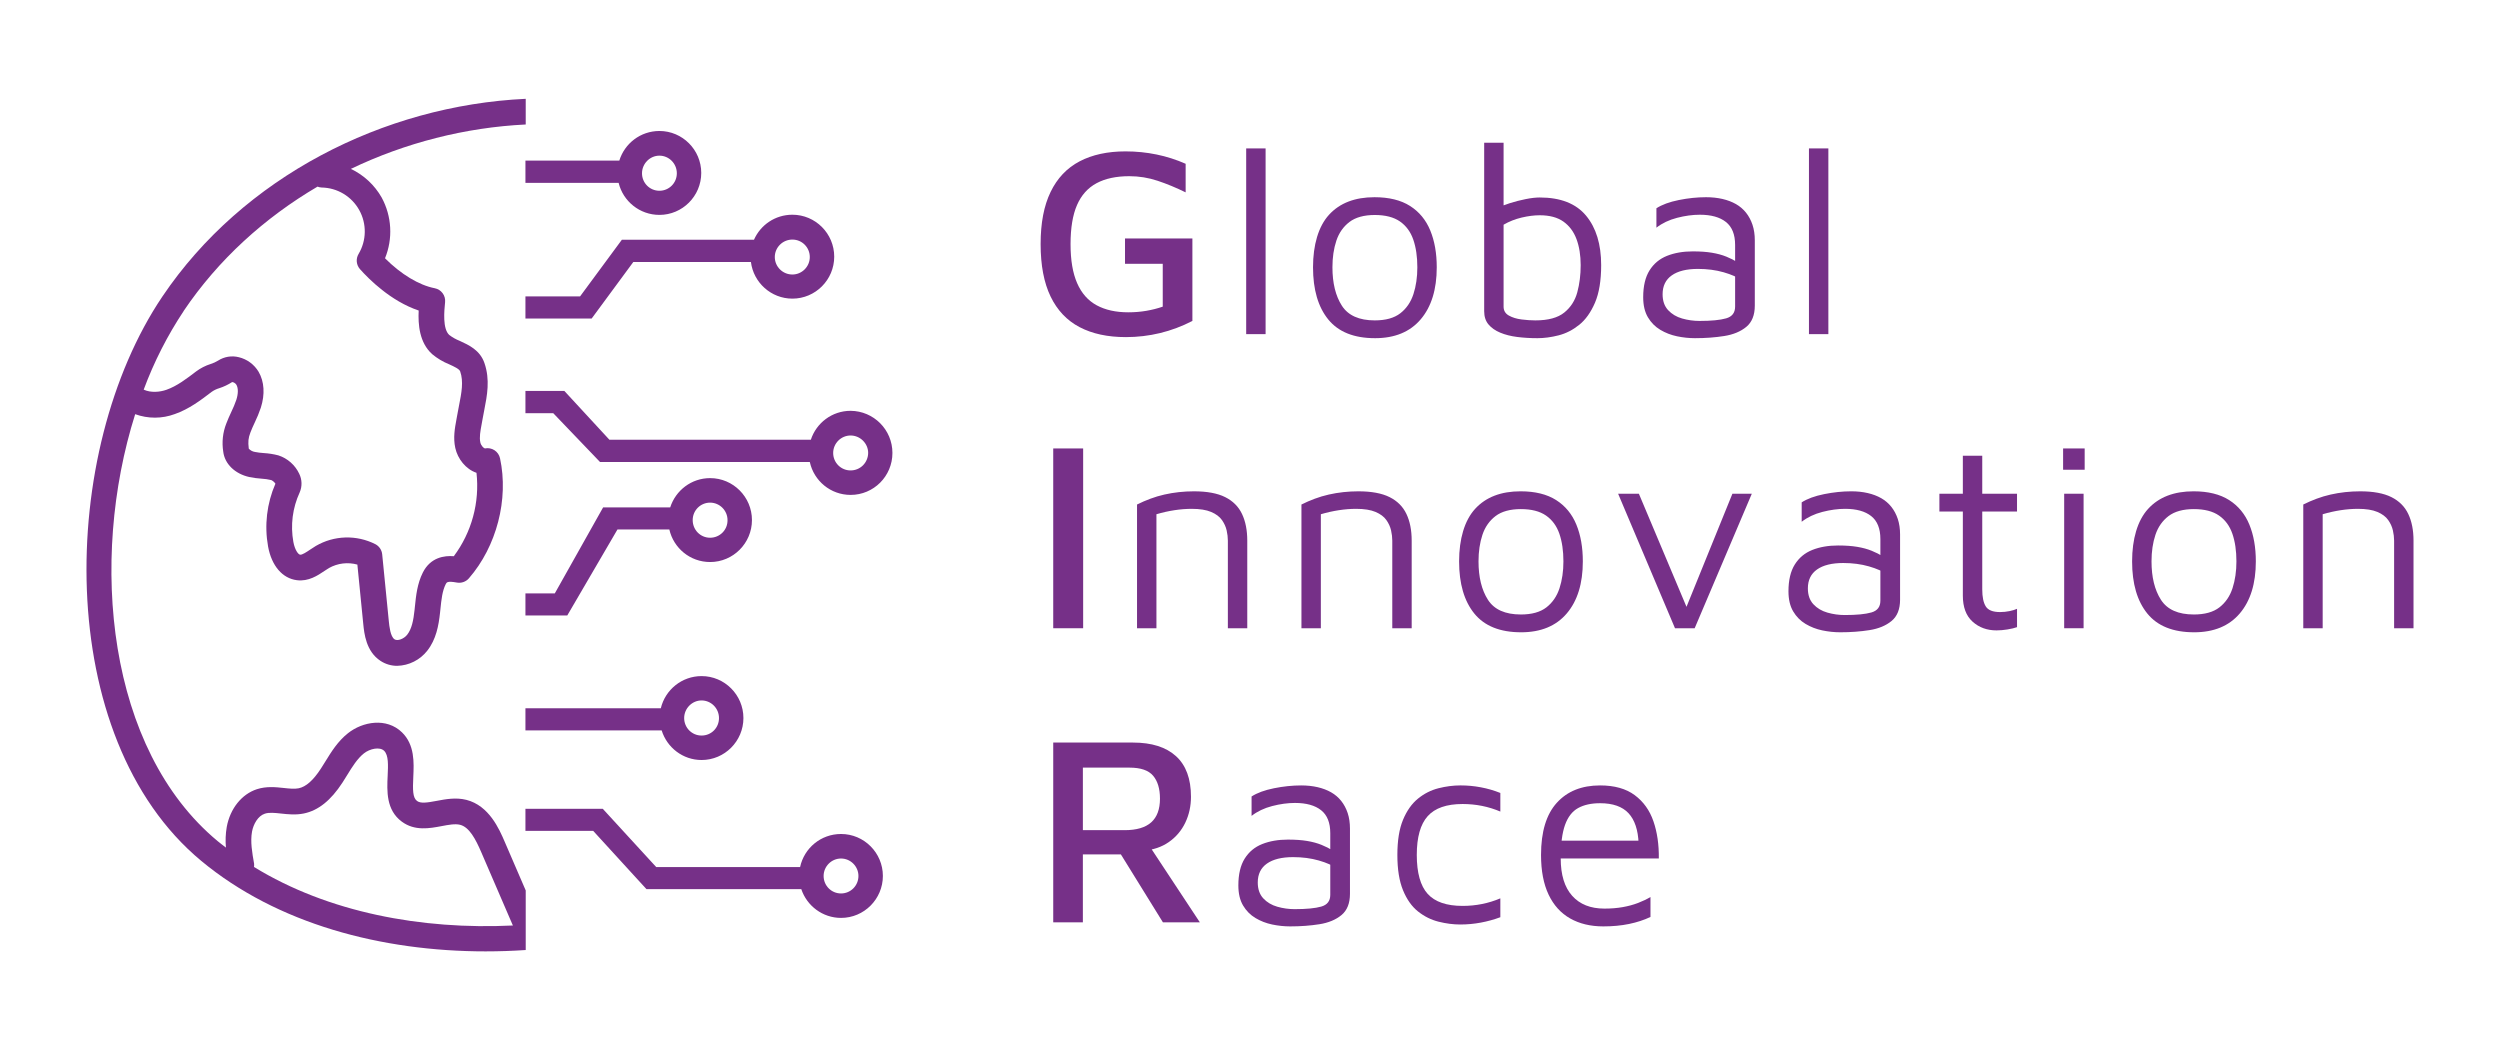
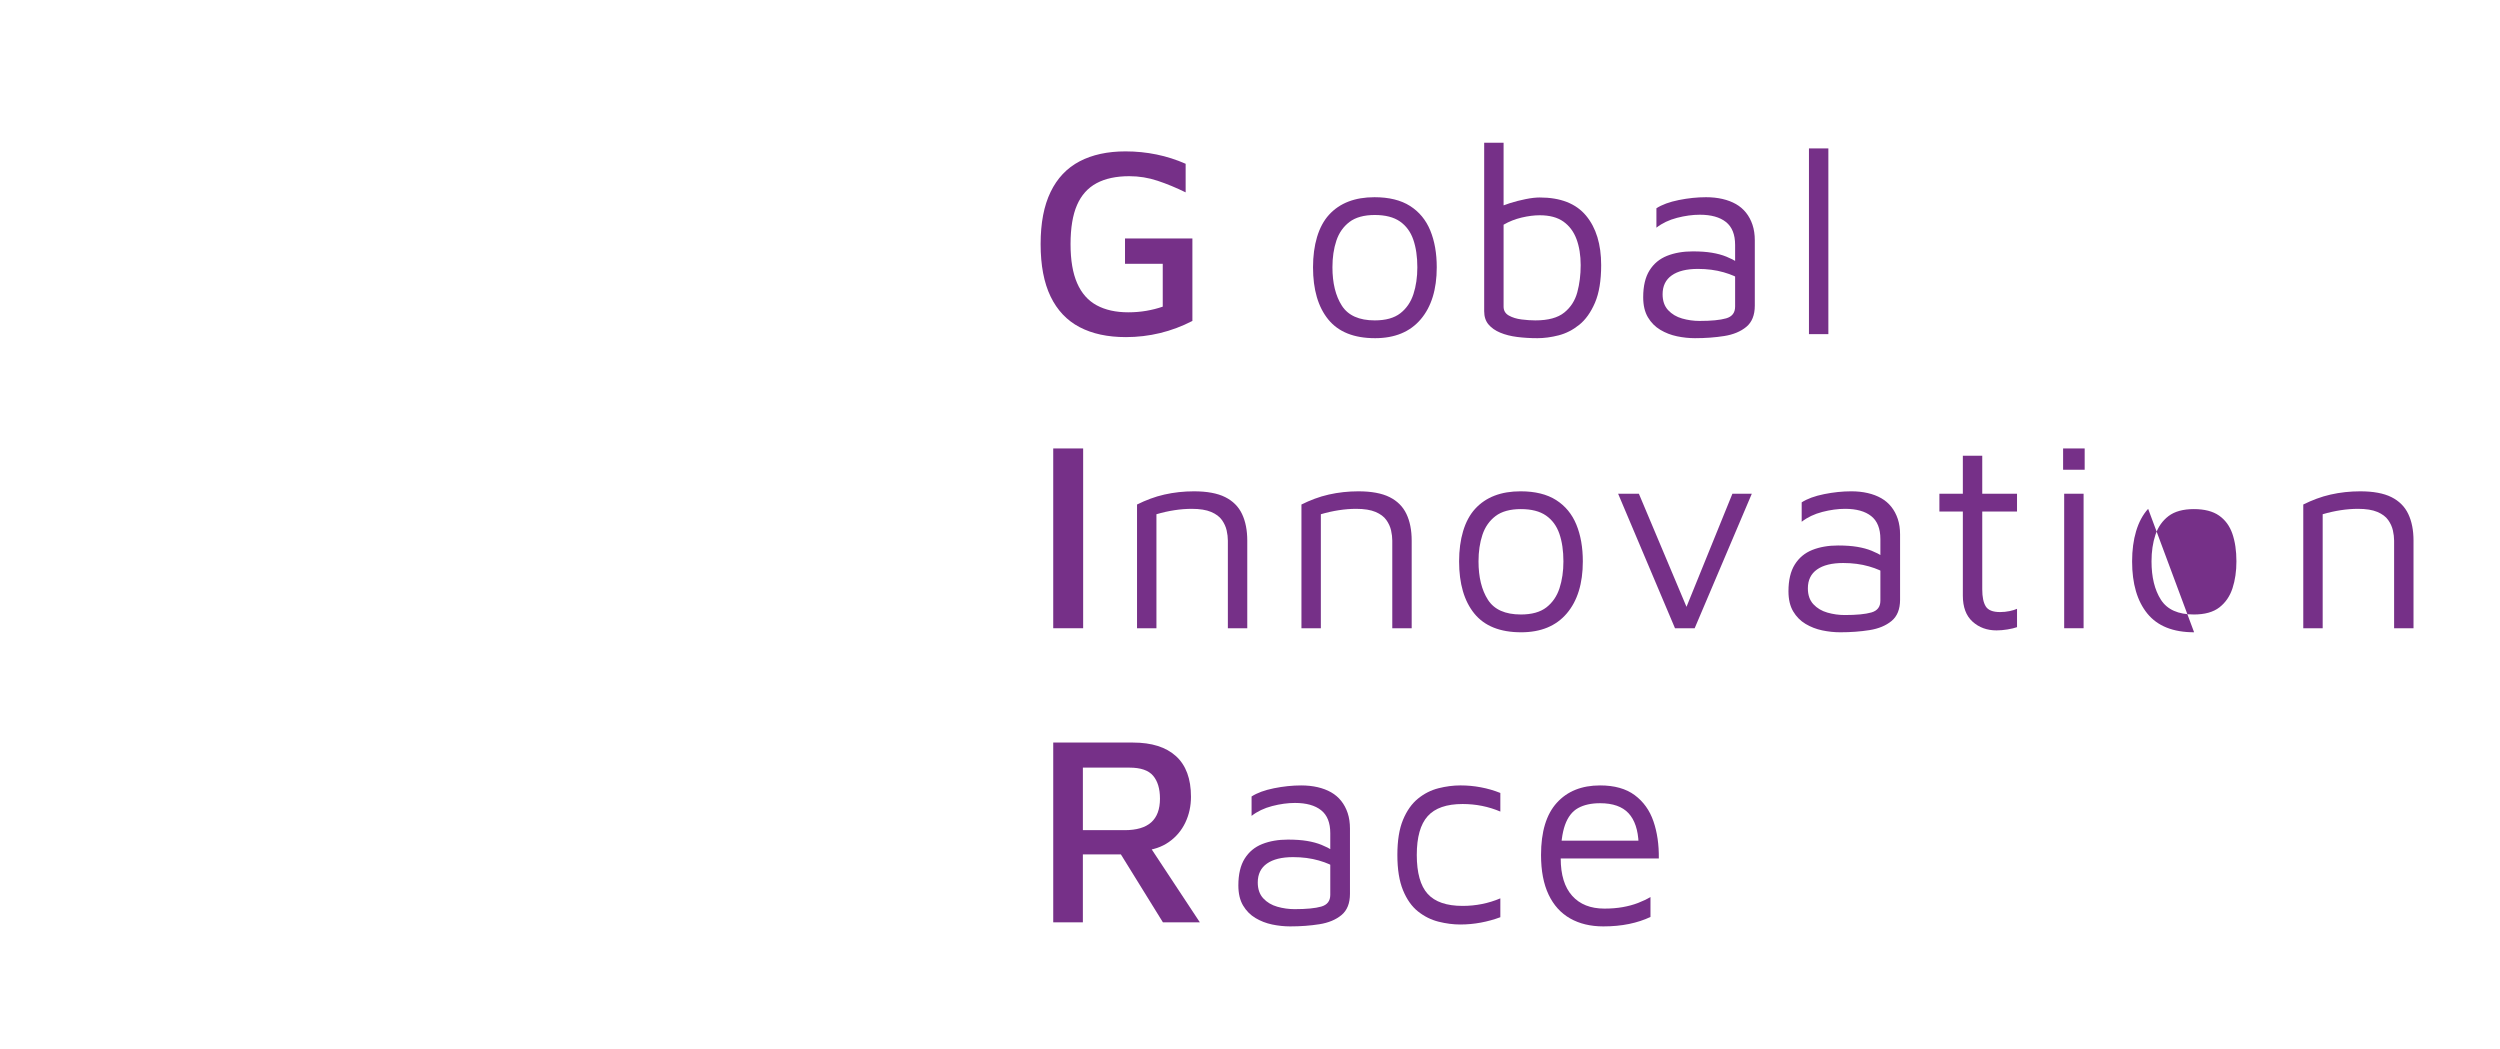
<svg xmlns="http://www.w3.org/2000/svg" id="Layer_1" data-name="Layer 1" viewBox="0 0 4000 1678.06">
  <defs>
    <style>
      .cls-1 {
        clip-path: url(#clippath);
      }

      .cls-2 {
        fill: none;
      }

      .cls-2, .cls-3, .cls-4 {
        stroke-width: 0px;
      }

      .cls-5 {
        clip-path: url(#clippath-1);
      }

      .cls-3 {
        fill-rule: evenodd;
      }

      .cls-3, .cls-4 {
        fill: #763088;
      }
    </style>
    <clipPath id="clippath">
      <rect class="cls-2" x="840.7" y="153.7" width="587.42" height="1370.65" />
    </clipPath>
    <clipPath id="clippath-1">
-       <rect class="cls-2" x="113.42" y="153.7" width="1314.7" height="1370.65" />
-     </clipPath>
+       </clipPath>
  </defs>
  <g class="cls-1">
    <g class="cls-5">
      <path class="cls-3" d="m268.55,823.13c-13.38,0-24.31-10.96-24.31-24.39s10.92-24.39,24.31-24.39,24.31,10.96,24.31,24.39c-.27,13.43-10.92,24.39-24.31,24.39Zm338.91-103.31c-13.38,0-24.31-10.96-24.31-24.39s10.92-24.39,24.31-24.39,24.31,10.96,24.31,24.39-10.92,24.39-24.31,24.39Zm-94.22,492.41c-13.38,0-24.31-10.96-24.31-24.39s10.92-24.39,24.31-24.39,24.31,10.96,24.31,24.39-10.92,24.39-24.31,24.39Zm161.4.82c-13.38,0-24.31-10.96-24.31-24.39s10.92-24.39,24.31-24.39,24.31,10.96,24.31,24.39c-.27,13.7-10.92,24.39-24.31,24.39Zm-240.87-498.99c-13.38,0-24.31-10.96-24.31-24.39s10.92-24.39,24.31-24.39,24.31,10.96,24.31,24.39c-.27,13.7-10.92,24.39-24.31,24.39Zm-69.37-161.95c-13.38,0-24.31-10.96-24.31-24.39s10.92-24.39,24.31-24.39,24.31,10.96,24.31,24.39-10.92,24.39-24.31,24.39Zm291.67-30.96c-13.38,0-24.31-10.96-24.31-24.39s10.92-24.39,24.31-24.39,24.31,10.96,24.31,24.39-10.92,24.39-24.31,24.39Zm611.73-81.93c-15.57,0-28.13-12.6-28.13-27.95s12.56-27.95,28.13-27.95,27.86,12.6,27.86,27.95-12.56,27.95-27.86,27.95Zm-212.74-134c-15.57,0-27.86-12.61-27.86-27.95s12.56-28.22,27.86-28.22,27.86,12.6,27.86,28.22-12.56,27.95-27.86,27.95Zm305.87,447.47c-15.57,0-27.86-12.6-27.86-27.95s12.56-27.95,27.86-27.95,28.13,12.6,28.13,27.95c-.27,15.62-12.56,27.95-28.13,27.95Zm-224.76,107.69c-15.57,0-27.86-12.6-27.86-28.22s12.56-27.95,27.86-27.95,27.86,12.6,27.86,27.95c.27,15.62-12.29,28.22-27.86,28.22Zm-363.76,124.41h-1.09v-6.3c-69.09,102.21-158.12,75.36-213.56,163.04,12.29,11.78,19.66,28.22,19.66,46.31,0,35.35-28.68,64.12-63.9,64.12s-63.9-28.77-63.9-64.12,28.68-64.12,63.9-64.12c3.28,0,6.55.27,9.83.82,68.82-108.79,191.44-77,249.06-235.38v-379.24h-1.37v-35.35h1.37v-137.83c0-75.08-61.17-136.46-136-136.46-56.26,0-104.87,34.8-125.62,84.12l8.47,54.8c0,.82.27,1.37.27,1.92,0,.27,1.09,23.57,14.47,49.87.82,1.37,1.64,2.74,2.18,4.11,12.29,22.47,33.86,46.31,71.28,59.74,11.74-13.43,28.95-22.2,48.34-22.2,35.23,0,63.9,28.77,63.9,64.12s-28.68,64.12-63.9,64.12-63.9-28.77-63.9-64.12c0-2.19,0-4.11.27-6.3-26.76-10.14-46.97-24.39-62.54-40.01-11.2,35.9-38.23,80.56-102.68,90.43-6.01,29.05-31.68,51.24-62.54,51.24-35.23,0-63.9-28.77-63.9-64.12s28.68-64.12,63.9-64.12c26.22,0,48.61,15.62,58.44,38.36,66.64-12.06,74.83-78.37,75.92-95.91-15.02-30.42-17.48-57.54-18.02-62.48l-1.09-6.58c-12.02-2.19-24.58-3.29-37.14-3.29-114.43,0-207.28,93.17-207.28,207.98,0,38.36,10.38,74.26,28.4,105.22,32.5-5.21,77.83-8.49,121.8.55,11.74-13.43,28.68-21.65,47.79-21.65,35.23,0,63.9,28.77,63.9,64.12s-28.67,64.12-63.9,64.12-63.9-28.77-63.9-64.12c0-2.19,0-4.11.27-6.03-49.98-8.49-102.68.82-127.54,6.85-50.8,42.47-82.75,106.32-82.75,177.84,0,93.71,55.44,174.28,134.91,210.72,44.24-77.82,110.33-127.42,169.32-171.81,5.46-4.11,10.92-8.22,16.39-12.33-9.83-18.09-48.34-72.62-152.11-72.89-9.29,23.84-32.5,41.1-59.53,41.1-35.5,0-63.9-28.77-63.9-64.12s28.68-64.12,63.9-64.12c29.77,0,54.89,20.55,61.99,48.5,112.79,1.37,162.76,59.46,180.52,87.69,41.51-33.98,71.82-68.78,74.28-115.09-24.31-9.04-41.78-32.61-41.78-60.28,0-35.35,28.68-64.12,63.9-64.12s63.9,28.77,63.9,64.12c0,29.59-20.21,54.8-47.52,61.93-3.28,80.56-65.27,127.15-136.82,180.85-51.61,38.64-177.79,140.85-177.79,209.35,0,63.85,30.04,120.84,76.74,157.01,87.12,67.68,183.52,2.19,238.96-75.36-9.01-10.96-14.47-25.21-14.47-40.55,0-35.62,28.67-64.12,63.9-64.12s63.9,28.77,63.9,64.12-28.67,64.12-63.9,64.12c-6.01,0-11.47-.82-16.93-2.19-48.06,67.41-108.69,99.74-155.12,115.36,11.47,63.57,67.18,112.35,133.82,112.35,74.83,0,136-61.38,136-136.46v-357.87h.55Zm350.11,192.09c-15.57,0-27.86-12.6-27.86-27.95s12.56-28.22,27.86-28.22,27.86,12.6,27.86,28.22-12.29,27.95-27.86,27.95Zm223.12,252.65c-15.57,0-27.86-12.6-27.86-27.95s12.56-27.95,27.86-27.95,27.86,12.6,27.86,27.95-12.29,27.95-27.86,27.95Zm-885.1-41.65c-112.52-22.2-196.9-121.66-196.9-240.32,0-10.69.55-21.1,1.91-31.79-91.76-46.58-151.84-141.94-151.84-247.71,0-84.4,37.96-162.77,101.59-215.11-16.66-34.53-25.67-72.62-25.67-111.53,0-140.3,113.33-254.02,253.16-254.02,6.01,0,12.02.27,18.3.55,21.3-77.27,91.76-134.27,175.33-134.27,71.82,0,134.09,42.2,163.58,103.31h190.89c8.47-27.4,33.86-47.41,64.18-47.41,36.87,0,66.91,30.14,66.91,67.13s-30.04,67.13-66.91,67.13c-31.68,0-58.17-21.92-65.27-51.24h-176.97c3.28,13.98,5.19,28.77,5.19,43.84v137.83h110.06l66.91-90.7h211.38c10.38-23.57,33.86-40.01,61.45-40.01,36.87,0,66.91,30.14,66.91,67.13s-30.04,67.13-66.91,67.13c-34.14,0-62.27-25.76-66.36-58.64h-188.16l-66.64,90.43h-128.35v115.91h84.66l72.1,78.1h322.25c8.74-26.85,33.86-46.31,63.63-46.31,36.87.27,66.91,30.14,66.91,67.41s-30.04,67.13-66.91,67.13c-31.95,0-58.72-22.47-65.27-52.61h-335.63l-74.83-78.1h-67.18v288.27h69.64l77.29-137.56h107.33c8.74-27.13,33.86-46.86,63.9-46.86,36.87,0,66.91,30.14,66.91,67.13s-30.04,67.13-66.91,67.13c-31.95,0-58.44-22.2-65.27-52.06h-83.02l-80.29,137.56h-89.58v148.52h239.23c7.1-29.59,33.59-51.52,65.27-51.52,36.87,0,66.91,30.14,66.91,67.13s-30.04,67.13-66.91,67.13c-30.04,0-55.44-20-63.9-47.41h-240.32v125.5h146.11l85.48,93.17h230.22c6.55-30.42,33.32-52.89,65.54-52.89,36.87,0,66.91,30.14,66.91,67.13s-30.04,67.13-66.91,67.13c-29.49,0-54.62-19.18-63.63-46.04h-247.7l-15.57-16.99-69.64-76.18h-130.81v12.33c0,100.29-81.66,182.5-181.88,182.5-84.11,0-155.39-58.09-175.87-136.46Z" />
    </g>
  </g>
  <g>
    <path class="cls-4" d="m1801.28,539.37c-29.04,0-53.69-5.32-73.96-15.96-20.27-10.63-35.73-26.95-46.36-48.95-10.64-22-15.96-49.95-15.96-83.88s5.32-61.46,15.96-83.45c10.63-21.99,26.09-38.31,46.36-48.95,20.27-10.63,44.78-15.96,73.53-15.96,16.96,0,33.49,1.66,49.6,4.96,16.1,3.31,31.62,8.27,46.58,14.88v45.72c-15.24-7.47-30.19-13.65-44.85-18.54-14.66-4.89-29.76-7.33-45.28-7.33-20.99,0-38.46,3.74-52.4,11.21-13.95,7.48-24.37,19.12-31.27,34.93-6.9,15.82-10.35,36.66-10.35,62.53s3.52,46.44,10.57,62.54c7.04,16.11,17.47,27.89,31.27,35.36,13.8,7.48,30.62,11.21,50.46,11.21,10.06,0,19.69-.79,28.9-2.37,9.2-1.58,17.97-3.81,26.31-6.69v-68.57h-60.38v-40.54h107.82v131.97c-16.68,8.63-33.93,15.1-51.75,19.41-17.83,4.31-36.09,6.47-54.77,6.47Z" />
-     <path class="cls-4" d="m2024.95,534.62h-31.05V237.47h31.05v297.15Z" />
    <path class="cls-4" d="m2200.04,541.09c-33.64,0-58.59-9.99-74.83-29.97-16.25-19.98-24.37-47.8-24.37-83.45s8.55-65.41,25.66-84.1c17.1-18.69,41.33-28.03,72.67-28.03,23.29,0,42.27,4.68,56.93,14.02,14.66,9.35,25.45,22.43,32.35,39.25,6.9,16.82,10.35,36.44,10.35,58.87,0,35.36-8.56,63.12-25.66,83.24-17.11,20.13-41.48,30.19-73.1,30.19Zm-.43-28.46c17.54,0,31.19-3.81,40.97-11.43,9.77-7.61,16.75-17.82,20.92-30.62,4.16-12.79,6.25-27.1,6.25-42.91,0-16.96-2.16-31.7-6.47-44.21-4.31-12.51-11.43-22.21-21.35-29.11-9.92-6.9-23.36-10.35-40.32-10.35s-30.77,3.74-40.54,11.21c-9.78,7.48-16.75,17.47-20.92,29.97-4.17,12.51-6.25,26.67-6.25,42.48,0,25.3,5.03,45.79,15.09,61.46,10.06,15.67,27.6,23.51,52.61,23.51Z" />
    <path class="cls-4" d="m2459.65,541.09c-11.21,0-21.93-.65-32.13-1.94-10.21-1.29-19.26-3.6-27.17-6.9-7.91-3.3-14.17-7.69-18.76-13.15-4.6-5.46-6.9-12.51-6.9-21.13V228.42h31.05v115.58l-10.78-10.78c5.75-2.87,12.72-5.61,20.92-8.19,8.19-2.59,16.6-4.74,25.23-6.47,8.63-1.73,16.1-2.59,22.43-2.59,33.35,0,58.07,9.7,74.18,29.11,16.1,19.41,24.15,45.79,24.15,79.14,0,24.73-3.31,44.79-9.92,60.16-6.62,15.38-15.03,27.17-25.23,35.36-10.21,8.19-21.21,13.8-32.99,16.82-11.79,3.02-23.15,4.53-34.07,4.53Zm-3.02-28.46c20.41,0,35.8-4.16,46.15-12.51,10.35-8.34,17.32-19.19,20.92-32.56,3.59-13.37,5.39-27.82,5.39-43.34s-2.23-29.68-6.68-41.62c-4.46-11.93-11.43-21.27-20.92-28.03-9.49-6.75-22.14-10.14-37.95-10.14-8.92,0-18.54,1.23-28.9,3.67-10.35,2.45-19.99,6.25-28.9,11.43v131.11c0,6.33,2.8,11.07,8.41,14.23,5.61,3.17,12.36,5.25,20.27,6.25,7.9,1.01,15.31,1.51,22.21,1.51Z" />
    <path class="cls-4" d="m2711.92,541.09c-9.49,0-19.05-1.01-28.68-3.02-9.64-2.01-18.54-5.46-26.74-10.35-8.19-4.89-14.81-11.57-19.84-20.05-5.03-8.48-7.55-19.19-7.55-32.13,0-17.82,3.38-32.13,10.14-42.91,6.75-10.78,16.1-18.54,28.03-23.29,11.93-4.74,25.66-7.12,41.19-7.12,11.79,0,22,.72,30.62,2.16,8.63,1.44,16.31,3.52,23.07,6.25,6.75,2.74,12.86,5.82,18.33,9.27l6.04,28.46c-6.62-4.89-16.17-9.12-28.68-12.72-12.51-3.59-26.24-5.39-41.19-5.39-18.11,0-32.06,3.45-41.83,10.35-9.78,6.9-14.66,16.97-14.66,30.19,0,10.64,2.94,19.12,8.84,25.45,5.89,6.33,13.37,10.78,22.43,13.37,9.06,2.59,18.33,3.88,27.82,3.88,18.69,0,32.84-1.36,42.48-4.1,9.63-2.73,14.45-8.98,14.45-18.76v-98.76c0-16.67-4.89-28.9-14.66-36.66-9.78-7.76-23.72-11.64-41.83-11.64-11.5,0-23.65,1.66-36.44,4.96-12.8,3.31-23.79,8.56-32.99,15.74v-31.05c8.91-5.75,20.84-10.13,35.8-13.15,14.95-3.02,29.47-4.53,43.56-4.53,9.49,0,18.26.94,26.31,2.8,8.05,1.87,15.24,4.6,21.56,8.19,6.32,3.6,11.71,8.19,16.17,13.8,4.45,5.61,7.9,12.08,10.35,19.41,2.44,7.33,3.67,15.6,3.67,24.8v104.37c0,15.24-4.53,26.6-13.59,34.07-9.06,7.48-20.85,12.36-35.36,14.66-14.52,2.3-30.12,3.45-46.79,3.45Z" />
    <path class="cls-4" d="m2925.38,534.62h-31.05V237.47h31.05v297.15Z" />
  </g>
  <g>
    <path class="cls-4" d="m1685.17,1005.18v-287.66h47.87v287.66h-47.87Z" />
    <path class="cls-4" d="m1819.23,807.23c6.9-3.45,14.02-6.54,21.35-9.27,7.33-2.73,14.81-4.96,22.43-6.68,7.61-1.73,15.38-3.02,23.29-3.88,7.9-.86,15.88-1.29,23.94-1.29,20.98,0,37.66,3.09,50.03,9.27,12.36,6.19,21.35,15.17,26.95,26.95,5.61,11.79,8.41,26.03,8.41,42.7v140.16h-31.05v-140.16c0-5.18-.65-10.63-1.94-16.39-1.29-5.75-3.81-11.28-7.55-16.6-3.74-5.32-9.49-9.63-17.25-12.94-7.76-3.3-18.11-4.96-31.05-4.96-8.92,0-18.11.72-27.6,2.16-9.49,1.44-19.12,3.6-28.9,6.47v182.43h-31.05v-197.96Z" />
    <path class="cls-4" d="m2082.29,807.23c6.9-3.45,14.02-6.54,21.35-9.27,7.33-2.73,14.8-4.96,22.43-6.68,7.61-1.73,15.38-3.02,23.29-3.88,7.9-.86,15.88-1.29,23.94-1.29,20.98,0,37.66,3.09,50.03,9.27,12.36,6.19,21.35,15.17,26.96,26.95,5.61,11.79,8.41,26.03,8.41,42.7v140.16h-31.05v-140.16c0-5.18-.65-10.63-1.94-16.39-1.29-5.75-3.81-11.28-7.55-16.6-3.74-5.32-9.49-9.63-17.25-12.94-7.76-3.3-18.11-4.96-31.05-4.96-8.92,0-18.11.72-27.6,2.16-9.49,1.44-19.12,3.6-28.9,6.47v182.43h-31.05v-197.96Z" />
    <path class="cls-4" d="m2433.76,1011.65c-33.64,0-58.59-9.99-74.83-29.97-16.25-19.98-24.37-47.8-24.37-83.45s8.55-65.41,25.66-84.1c17.1-18.69,41.33-28.03,72.67-28.03,23.29,0,42.27,4.68,56.93,14.02,14.66,9.35,25.45,22.43,32.35,39.25,6.9,16.82,10.35,36.44,10.35,58.87,0,35.36-8.56,63.12-25.66,83.24-17.11,20.13-41.48,30.19-73.1,30.19Zm-.43-28.46c17.54,0,31.19-3.81,40.97-11.43,9.77-7.61,16.75-17.82,20.92-30.62,4.16-12.79,6.25-27.1,6.25-42.91,0-16.96-2.16-31.7-6.47-44.21-4.31-12.51-11.43-22.21-21.35-29.11-9.92-6.9-23.36-10.35-40.32-10.35s-30.77,3.74-40.54,11.21c-9.78,7.48-16.75,17.47-20.92,29.97-4.17,12.51-6.25,26.67-6.25,42.48,0,25.3,5.03,45.79,15.09,61.46,10.06,15.67,27.6,23.5,52.61,23.5Z" />
    <path class="cls-4" d="m2679.99,1005.18l-91-215.21h33.21l79.35,188.47-6.9,1.72,77.2-190.19h31.05l-91.43,215.21h-31.48Z" />
    <path class="cls-4" d="m2944.35,1011.65c-9.49,0-19.05-1.01-28.68-3.02-9.64-2.01-18.54-5.46-26.74-10.35-8.19-4.89-14.81-11.57-19.84-20.05-5.03-8.48-7.55-19.19-7.55-32.13,0-17.82,3.38-32.13,10.14-42.91,6.75-10.78,16.1-18.54,28.03-23.29,11.93-4.74,25.66-7.12,41.19-7.12,11.79,0,22,.72,30.62,2.16,8.63,1.44,16.31,3.52,23.07,6.25,6.75,2.74,12.86,5.82,18.33,9.27l6.04,28.46c-6.62-4.89-16.17-9.12-28.68-12.72-12.51-3.59-26.24-5.39-41.19-5.39-18.11,0-32.06,3.45-41.83,10.35-9.78,6.9-14.66,16.97-14.66,30.19,0,10.64,2.94,19.12,8.84,25.45,5.89,6.33,13.37,10.78,22.43,13.37,9.06,2.59,18.33,3.88,27.82,3.88,18.69,0,32.84-1.36,42.48-4.1,9.63-2.73,14.45-8.98,14.45-18.76v-98.76c0-16.67-4.89-28.9-14.66-36.66-9.78-7.76-23.72-11.64-41.83-11.64-11.5,0-23.65,1.66-36.44,4.96-12.8,3.31-23.79,8.56-32.99,15.74v-31.05c8.91-5.75,20.84-10.13,35.8-13.15,14.95-3.02,29.47-4.53,43.56-4.53,9.49,0,18.26.94,26.31,2.8,8.05,1.87,15.24,4.6,21.56,8.19,6.32,3.6,11.71,8.19,16.17,13.8,4.45,5.61,7.9,12.08,10.35,19.41,2.44,7.33,3.67,15.6,3.67,24.8v104.37c0,15.24-4.53,26.6-13.59,34.07-9.06,7.48-20.85,12.36-35.36,14.66-14.52,2.3-30.12,3.45-46.79,3.45Z" />
    <path class="cls-4" d="m3194.46,1008.63c-15.24,0-28.03-4.67-38.38-14.02-10.35-9.34-15.53-23.21-15.53-41.62v-134.56h-37.52v-28.46h37.52v-60.81h31.05v60.81h55.63v28.46h-55.63v124.64c0,12.08,1.87,21.13,5.61,27.17,3.73,6.04,11.35,9.06,22.86,9.06,5.18,0,10.2-.5,15.09-1.51,4.89-1,8.91-2.22,12.08-3.67v29.33c-4.03,1.44-9.13,2.66-15.31,3.67-6.19,1-12.01,1.51-17.47,1.51Z" />
    <path class="cls-4" d="m3300.97,751.59v-34.07h34.5v34.07h-34.5Zm1.72,253.59v-215.21h31.05v215.21h-31.05Z" />
-     <path class="cls-4" d="m3510.57,1011.65c-33.64,0-58.59-9.99-74.83-29.97-16.25-19.98-24.37-47.8-24.37-83.45s8.55-65.41,25.66-84.1c17.1-18.69,41.33-28.03,72.67-28.03,23.29,0,42.27,4.68,56.93,14.02,14.66,9.35,25.45,22.43,32.35,39.25,6.9,16.82,10.35,36.44,10.35,58.87,0,35.36-8.56,63.12-25.66,83.24-17.11,20.13-41.48,30.19-73.1,30.19Zm-.43-28.46c17.54,0,31.19-3.81,40.97-11.43,9.77-7.61,16.75-17.82,20.92-30.62,4.16-12.79,6.25-27.1,6.25-42.91,0-16.96-2.16-31.7-6.47-44.21-4.31-12.51-11.43-22.21-21.35-29.11-9.92-6.9-23.36-10.35-40.32-10.35s-30.77,3.74-40.54,11.21c-9.78,7.48-16.75,17.47-20.92,29.97-4.17,12.51-6.25,26.67-6.25,42.48,0,25.3,5.03,45.79,15.09,61.46,10.06,15.67,27.6,23.5,52.61,23.5Z" />
+     <path class="cls-4" d="m3510.57,1011.65c-33.64,0-58.59-9.99-74.83-29.97-16.25-19.98-24.37-47.8-24.37-83.45s8.55-65.41,25.66-84.1Zm-.43-28.46c17.54,0,31.19-3.81,40.97-11.43,9.77-7.61,16.75-17.82,20.92-30.62,4.16-12.79,6.25-27.1,6.25-42.91,0-16.96-2.16-31.7-6.47-44.21-4.31-12.51-11.43-22.21-21.35-29.11-9.92-6.9-23.36-10.35-40.32-10.35s-30.77,3.74-40.54,11.21c-9.78,7.48-16.75,17.47-20.92,29.97-4.17,12.51-6.25,26.67-6.25,42.48,0,25.3,5.03,45.79,15.09,61.46,10.06,15.67,27.6,23.5,52.61,23.5Z" />
    <path class="cls-4" d="m3685.21,807.23c6.9-3.45,14.02-6.54,21.35-9.27,7.33-2.73,14.8-4.96,22.43-6.68,7.61-1.73,15.38-3.02,23.29-3.88,7.9-.86,15.88-1.29,23.94-1.29,20.98,0,37.66,3.09,50.03,9.27,12.36,6.19,21.35,15.17,26.96,26.95,5.61,11.79,8.41,26.03,8.41,42.7v140.16h-31.05v-140.16c0-5.18-.65-10.63-1.94-16.39-1.29-5.75-3.81-11.28-7.55-16.6-3.74-5.32-9.49-9.63-17.25-12.94-7.76-3.3-18.11-4.96-31.05-4.96-8.92,0-18.11.72-27.6,2.16-9.49,1.44-19.12,3.6-28.9,6.47v182.43h-31.05v-197.96Z" />
  </g>
  <g>
    <path class="cls-4" d="m1685.17,1475.76v-287.66h127.66c29.9,0,52.83,7.26,68.79,21.78,15.96,14.52,23.94,36.16,23.94,64.91,0,14.95-3.02,28.75-9.06,41.4-6.04,12.66-14.81,23-26.31,31.05-11.5,8.05-25.16,12.66-40.97,13.8l5.18-14.66,85.39,129.38h-59.09l-79.79-128.95,21.99,20.27h-70.3v108.68h-47.44Zm47.44-147.5h66.85c18.98,0,33.13-4.16,42.48-12.51,9.34-8.34,14.02-20.98,14.02-37.95,0-15.81-3.67-28.03-11-36.66-7.33-8.63-19.91-12.94-37.74-12.94h-74.61v100.06Z" />
    <path class="cls-4" d="m2064.18,1482.23c-9.49,0-19.05-1.01-28.68-3.02-9.64-2.01-18.54-5.46-26.74-10.35-8.19-4.89-14.81-11.57-19.84-20.05-5.03-8.48-7.55-19.19-7.55-32.13,0-17.82,3.38-32.13,10.13-42.91,6.75-10.78,16.1-18.55,28.03-23.29,11.93-4.74,25.66-7.12,41.19-7.12,11.79,0,22,.72,30.62,2.16,8.63,1.44,16.31,3.52,23.07,6.25,6.75,2.74,12.86,5.82,18.33,9.27l6.04,28.46c-6.62-4.89-16.17-9.13-28.68-12.72-12.51-3.59-26.24-5.39-41.19-5.39-18.11,0-32.06,3.45-41.83,10.35-9.78,6.9-14.66,16.97-14.66,30.19,0,10.64,2.95,19.12,8.84,25.45,5.89,6.33,13.37,10.78,22.43,13.37,9.06,2.59,18.33,3.88,27.82,3.88,18.69,0,32.84-1.36,42.48-4.1,9.63-2.73,14.45-8.98,14.45-18.76v-98.76c0-16.67-4.89-28.9-14.66-36.66-9.78-7.76-23.72-11.64-41.83-11.64-11.5,0-23.65,1.66-36.44,4.96-12.8,3.31-23.79,8.56-32.99,15.74v-31.05c8.91-5.75,20.84-10.13,35.8-13.15,14.95-3.02,29.47-4.53,43.56-4.53,9.49,0,18.26.94,26.31,2.8,8.05,1.87,15.24,4.6,21.56,8.19,6.32,3.6,11.71,8.19,16.17,13.8,4.45,5.61,7.9,12.08,10.35,19.41,2.44,7.33,3.67,15.6,3.67,24.8v104.37c0,15.24-4.53,26.6-13.59,34.07-9.06,7.48-20.85,12.36-35.36,14.66-14.52,2.3-30.12,3.45-46.79,3.45Z" />
    <path class="cls-4" d="m2336.72,1479.21c-11.5,0-23.22-1.51-35.15-4.53-11.93-3.02-22.86-8.48-32.78-16.39-9.92-7.9-17.9-19.19-23.94-33.86-6.04-14.66-9.06-33.49-9.06-56.5s3.02-41.76,9.06-56.28c6.04-14.51,14.02-25.8,23.94-33.86,9.92-8.05,20.84-13.58,32.78-16.6,11.93-3.02,23.65-4.53,35.15-4.53s21.78,1.01,32.56,3.02c10.78,2.02,21.2,5.03,31.27,9.06v29.76c-9.49-4.02-19.27-7.04-29.33-9.06-10.07-2.01-20.42-3.02-31.05-3.02-25.59,0-44.21,6.47-55.85,19.41-11.64,12.94-17.47,33.64-17.47,62.1s5.82,49.53,17.47,62.32c11.64,12.8,30.26,19.19,55.85,19.19,10.63,0,20.98-1,31.05-3.02,10.06-2.01,19.84-5.03,29.33-9.06v30.19c-10.07,3.74-20.49,6.62-31.27,8.63-10.78,2.01-21.64,3.02-32.56,3.02Z" />
    <path class="cls-4" d="m2565.28,1482.23c-20.42,0-38.1-4.25-53.05-12.72-14.95-8.48-26.46-21.2-34.5-38.17-8.05-16.96-12.08-38.09-12.08-63.4,0-37.09,8.41-64.91,25.23-83.45,16.82-18.55,39.89-27.82,69.22-27.82,23,0,41.47,5.18,55.42,15.53,13.94,10.35,23.94,24.3,29.97,41.83,6.04,17.54,8.91,37.38,8.63,59.52h-172.94l2.16-28.46h150.52l-12.08,4.31c-.86-21.56-6.25-37.66-16.17-48.3-9.92-10.63-25.09-15.96-45.5-15.96-14.09,0-25.81,2.59-35.15,7.76-9.35,5.17-16.32,14.16-20.92,26.95-4.6,12.8-6.9,30.7-6.9,53.69,0,26.17,6.11,46.08,18.33,59.73,12.22,13.66,29.39,20.49,51.54,20.49,10.63,0,20.41-.79,29.33-2.37,8.91-1.58,17.1-3.81,24.58-6.68,7.47-2.87,14.08-6.04,19.84-9.49v31.91c-10.35,4.89-21.78,8.63-34.29,11.21-12.51,2.59-26.24,3.88-41.19,3.88Z" />
  </g>
-   <path class="cls-4" d="m841.17,1424.79l-33.63-77.93c-8.72-20.23-24.95-57.87-61.35-67.08-16.69-4.2-33.04-1.13-47.48,1.61-15.69,2.95-25.61,4.43-31.44.16-7.05-5.21-6.97-18-6-38.4,1.08-22.91,2.44-51.42-18.11-71.4-24.74-24.05-63.01-17.22-86.41,1.41-16.26,12.92-26.48,29.5-36.36,45.53-2.3,3.72-4.59,7.44-6.96,11.09-12.18,18.75-23.81,29.06-35.54,31.47-6.66,1.37-14.99.48-23.8-.48-13.04-1.41-27.83-2.97-43.08,1.97-24.32,7.94-42.79,31.05-48.19,60.29-1.88,10.98-2.32,22.03-1.33,33.13-4.42-3.42-8.92-6.76-13.22-10.34-176.72-146.68-206.14-448.29-131.98-683.13h.01c5.08,1.85,10.28,3.24,15.6,4.18,5.32.93,10.69,1.39,16.09,1.38,5.4-.01,10.77-.5,16.08-1.47,5.32-.96,10.51-2.38,15.58-4.26,23.02-8,42.11-22.61,58.94-35.49,3.77-2.67,7.87-4.64,12.3-5.93,7.18-2.34,13.95-5.56,20.31-9.65,1.34-.55,5.39,1.33,7.02,4.12,3.13,5.39,3.11,14.19-.08,24.15-2.3,6.64-4.99,13.12-8.08,19.43-2.8,6.05-5.59,12.12-7.92,18.37-2.83,7.16-4.67,14.56-5.51,22.21-.84,7.65-.65,15.28.56,22.88,2.28,19.53,18.65,35.49,41.67,40.63,6.39,1.31,12.84,2.18,19.35,2.61,5.37.28,10.67,1.05,15.9,2.29,2.69,1.34,4.88,3.25,6.58,5.73-3.43,7.86-6.26,15.93-8.5,24.22-2.24,8.28-3.85,16.68-4.85,25.21-.99,8.52-1.36,17.07-1.09,25.65.27,8.58,1.16,17.08,2.69,25.53,5.66,30.83,22.9,50.94,46.09,53.82,18.63,2.39,33.36-7.56,44.13-14.81,2.42-1.61,4.82-3.24,7.23-4.66,3.42-1.92,7-3.49,10.73-4.71,3.73-1.22,7.54-2.06,11.44-2.53,3.9-.47,7.8-.56,11.71-.26,3.91.3,7.76.97,11.54,2.02l9.38,94.63c1.53,15.47,4.39,44.25,27.64,59.44,3.97,2.6,8.23,4.58,12.79,5.93,4.55,1.35,9.2,2.01,13.95,1.99,4.65-.13,9.23-.76,13.75-1.89,4.51-1.14,8.85-2.75,13-4.85,4.16-2.09,8.04-4.62,11.64-7.57,3.6-2.95,6.84-6.26,9.72-9.93,14.15-18,18.19-40.05,20.45-61.17l.58-5.54c1.5-14.77,2.94-28.74,8.47-39.75,1.46-2.95,2.64-5.29,17.91-2.53,1.75.31,3.51.39,5.27.25,1.77-.14,3.49-.51,5.16-1.1,1.67-.59,3.25-1.38,4.72-2.38,1.47-1,2.79-2.16,3.96-3.5,44.42-51.04,63.99-126.44,49.87-192.07-.28-1.31-.69-2.58-1.22-3.82-.53-1.23-1.17-2.4-1.93-3.51-.76-1.11-1.62-2.13-2.58-3.07s-2-1.77-3.12-2.51c-1.12-.73-2.3-1.35-3.55-1.85-1.24-.5-2.52-.88-3.84-1.13-1.32-.25-2.64-.37-3.98-.36-1.34.01-2.67.15-3.98.42-1.52-.1-6.11-4.04-7.33-9.57-1.8-8.14.08-18.27,2.06-28.97l1.37-7.56c.83-4.88,1.79-9.73,2.73-14.53,4.74-24.21,9.67-49.25.37-76.08-7.09-20.52-24.93-28.7-39.27-35.27-6.06-2.39-11.7-5.54-16.91-9.47-10.97-9.93-8.11-38.74-6.74-52.61.13-1.27.13-2.53.03-3.8-.11-1.27-.33-2.51-.67-3.74s-.79-2.41-1.35-3.55c-.56-1.14-1.22-2.22-1.98-3.24s-1.61-1.96-2.54-2.82c-.93-.86-1.94-1.63-3.01-2.31s-2.21-1.25-3.39-1.71-2.4-.82-3.64-1.06c-25.12-4.84-54.17-22.45-79.56-47.93,1.58-3.88,2.95-7.84,4.09-11.88,1.14-4.03,2.06-8.12,2.76-12.26.69-4.14,1.16-8.3,1.39-12.49.23-4.19.23-8.38,0-12.56-.23-4.19-.69-8.35-1.38-12.49-.69-4.14-1.61-8.22-2.75-12.26-1.14-4.03-2.51-7.99-4.09-11.88-1.58-3.88-3.37-7.67-5.37-11.35-2.82-4.97-6.01-9.69-9.55-14.17-3.54-4.48-7.4-8.66-11.58-12.55-4.18-3.89-8.63-7.44-13.35-10.65-4.72-3.21-9.66-6.04-14.81-8.49,87.31-41.86,183.19-66.32,279.77-71.03v-41.08c-228.04,10.78-452.58,125.48-581.25,316.21-166.81,247.29-176.28,705.29,62.16,903.16,121.54,100.86,288.62,144.73,454.89,144.73,21.45,0,42.88-.74,64.2-2.17v-95.28ZM293.97,497.37c55.31-81.99,129.43-149.04,214.06-198.77,2.11.85,4.29,1.33,6.56,1.44,3.06.05,6.11.3,9.14.74,3.03.45,6.02,1.09,8.97,1.93,2.95.84,5.83,1.87,8.64,3.09,2.81,1.22,5.53,2.62,8.16,4.19s5.15,3.32,7.55,5.23c2.4,1.91,4.67,3.96,6.8,6.17,2.13,2.21,4.11,4.54,5.94,7,1.83,2.47,3.49,5.04,4.98,7.72,1.49,2.68,2.8,5.45,3.93,8.31,1.13,2.85,2.07,5.77,2.81,8.75.75,2.98,1.3,5.99,1.65,9.04.35,3.05.5,6.11.46,9.18-.05,3.07-.3,6.12-.74,9.16-.45,3.04-1.09,6.03-1.93,8.99-.84,2.95-1.87,5.84-3.09,8.66-1.22,2.82-2.61,5.54-4.19,8.18-.56.93-1.04,1.91-1.44,2.92-.4,1.01-.73,2.05-.97,3.11-.24,1.06-.4,2.14-.47,3.22s-.05,2.17.05,3.26.29,2.15.56,3.21c.27,1.05.62,2.08,1.06,3.08.43,1,.94,1.96,1.53,2.87.59.92,1.24,1.78,1.96,2.59,14.11,15.86,49.25,51.18,93.92,66.21-1.11,22.37,1.06,51.26,21.49,69.71,8.26,6.89,17.38,12.35,27.36,16.36,7.96,3.66,16.21,7.43,17.55,11.31,5.66,16.34,2.17,34.1-1.87,54.68-1.01,5.14-2.03,10.33-2.92,15.55l-1.25,6.92c-2.53,13.64-5.4,29.1-1.79,45.41,3.85,17.36,16.74,33.9,33.91,39.69.65,5.87,1.02,11.76,1.12,17.66.1,5.91-.08,11.8-.54,17.69-.46,5.89-1.19,11.74-2.2,17.56-1.01,5.82-2.29,11.58-3.84,17.28-1.55,5.7-3.37,11.31-5.44,16.84-2.08,5.53-4.41,10.94-7,16.25-2.59,5.31-5.42,10.48-8.49,15.52-3.07,5.04-6.38,9.92-9.91,14.65-15.11-1.21-37.27,1.75-49.55,26.14-8.95,17.81-10.92,37.08-12.65,54.08l-.55,5.37c-1.85,17.34-4.58,30.81-11.88,40.09-5.28,6.71-15.51,10.43-20.16,7.3-6.74-4.4-8.39-21.04-9.19-29.02l-10.6-107c-.17-1.7-.54-3.35-1.12-4.96s-1.35-3.12-2.3-4.53-2.07-2.69-3.34-3.83-2.66-2.1-4.17-2.89c-3.69-1.87-7.49-3.51-11.38-4.9-3.9-1.4-7.86-2.55-11.9-3.45-4.04-.9-8.12-1.55-12.24-1.95-4.12-.39-8.25-.53-12.39-.41s-8.25.5-12.34,1.13c-4.09.63-8.13,1.52-12.11,2.65-3.98,1.14-7.88,2.51-11.68,4.14s-7.5,3.47-11.08,5.55c-3.04,1.81-6.07,3.82-9.11,5.87-5.72,3.84-12.96,8.8-16.23,8.16-3.01-.38-8.41-7.68-10.75-20.42-1.2-6.65-1.89-13.36-2.06-20.12-.17-6.76.17-13.49,1.02-20.2.85-6.71,2.21-13.31,4.08-19.81,1.86-6.5,4.21-12.82,7.04-18.96,1.04-2.37,1.81-4.83,2.31-7.37.5-2.54.72-5.1.66-7.69-.06-2.59-.4-5.14-1.02-7.65-.62-2.51-1.5-4.93-2.65-7.25-1.63-3.45-3.58-6.71-5.88-9.76-2.29-3.05-4.87-5.84-7.72-8.37-2.86-2.52-5.94-4.73-9.26-6.63-3.31-1.89-6.78-3.43-10.4-4.61-7.77-2.03-15.67-3.28-23.69-3.74-4.68-.28-9.32-.87-13.92-1.77-1.89-.3-3.68-.9-5.36-1.8-1.69-.9-3.18-2.06-4.48-3.46-1.34-11.53-.83-16.61,2.63-25.9,1.96-5.26,4.34-10.37,6.71-15.47,3.83-7.85,7.14-15.92,9.95-24.2,6.81-21.34,5.56-41.72-3.55-57.39-1.73-2.91-3.74-5.62-6.01-8.13-2.27-2.51-4.77-4.77-7.5-6.78-2.72-2.01-5.62-3.73-8.69-5.15-3.07-1.43-6.25-2.54-9.54-3.32-2.8-.71-5.64-1.12-8.53-1.24-2.89-.12-5.75.05-8.6.52-2.85.47-5.62,1.23-8.32,2.27-2.7,1.04-5.26,2.35-7.68,3.91-3.72,2.29-7.67,4.09-11.84,5.39-8.43,2.7-16.21,6.68-23.33,11.96-15.09,11.55-30.71,23.49-47.53,29.35-10.63,3.75-24.92,4.98-36.31-.25,16.52-44.49,37.9-86.5,64.13-126.03Zm112.43,889.75c.28-1.76.33-3.53.13-5.31-3.06-17.38-6.23-35.37-3.28-51.3,2.15-11.63,9.32-25,20.52-28.63,6.86-2.25,15.69-1.31,25.94-.2,11.02,1.2,23.49,2.55,36.46-.12,23.06-4.74,43.24-20.88,61.73-49.35,2.54-3.9,5-7.9,7.46-11.91,8.38-13.62,16.31-26.47,26.93-34.91,9.49-7.54,25.33-10.89,32.28-4.12,7.24,7.03,6.48,23.01,5.68,39.91-1.16,24.41-2.6,54.82,22.66,73.47,20.66,15.27,44.4,10.77,63.45,7.18,11.26-2.15,21.89-4.15,29.78-2.15,14.74,3.72,24.9,23.09,33.7,43.49l50.76,117.63c-145.91,7.09-295.71-20.84-414.21-93.66Z" />
</svg>